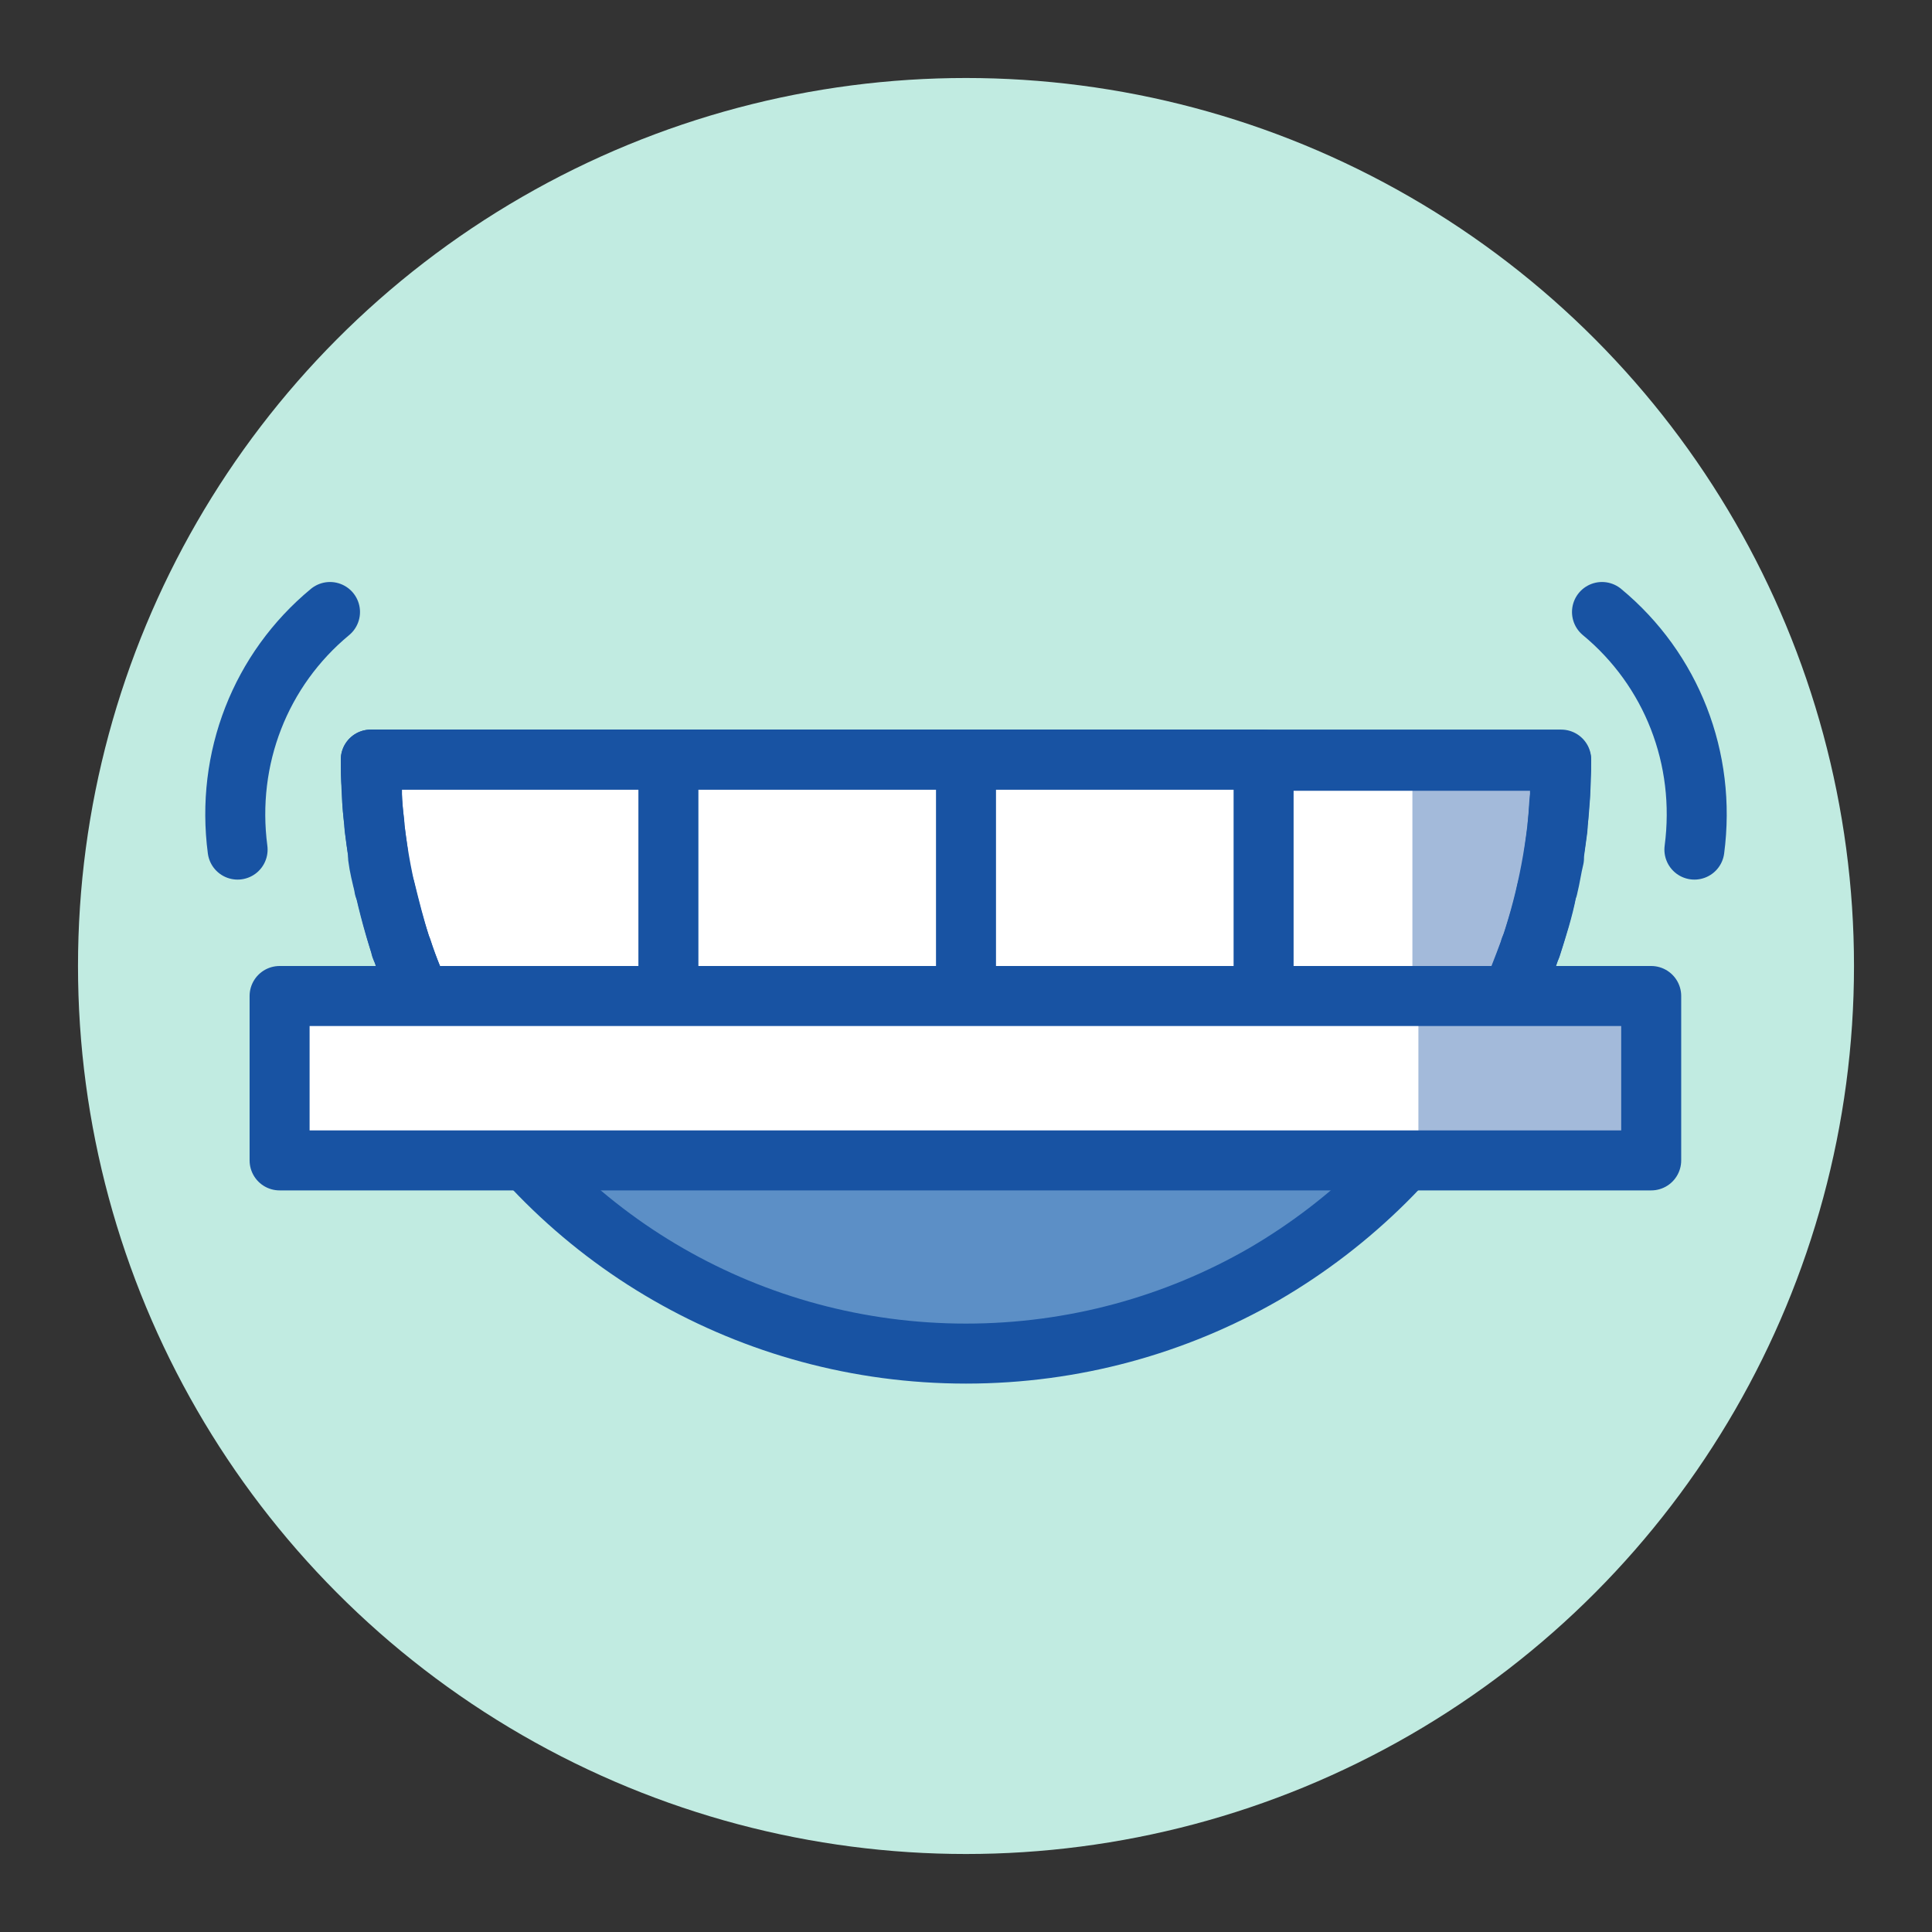
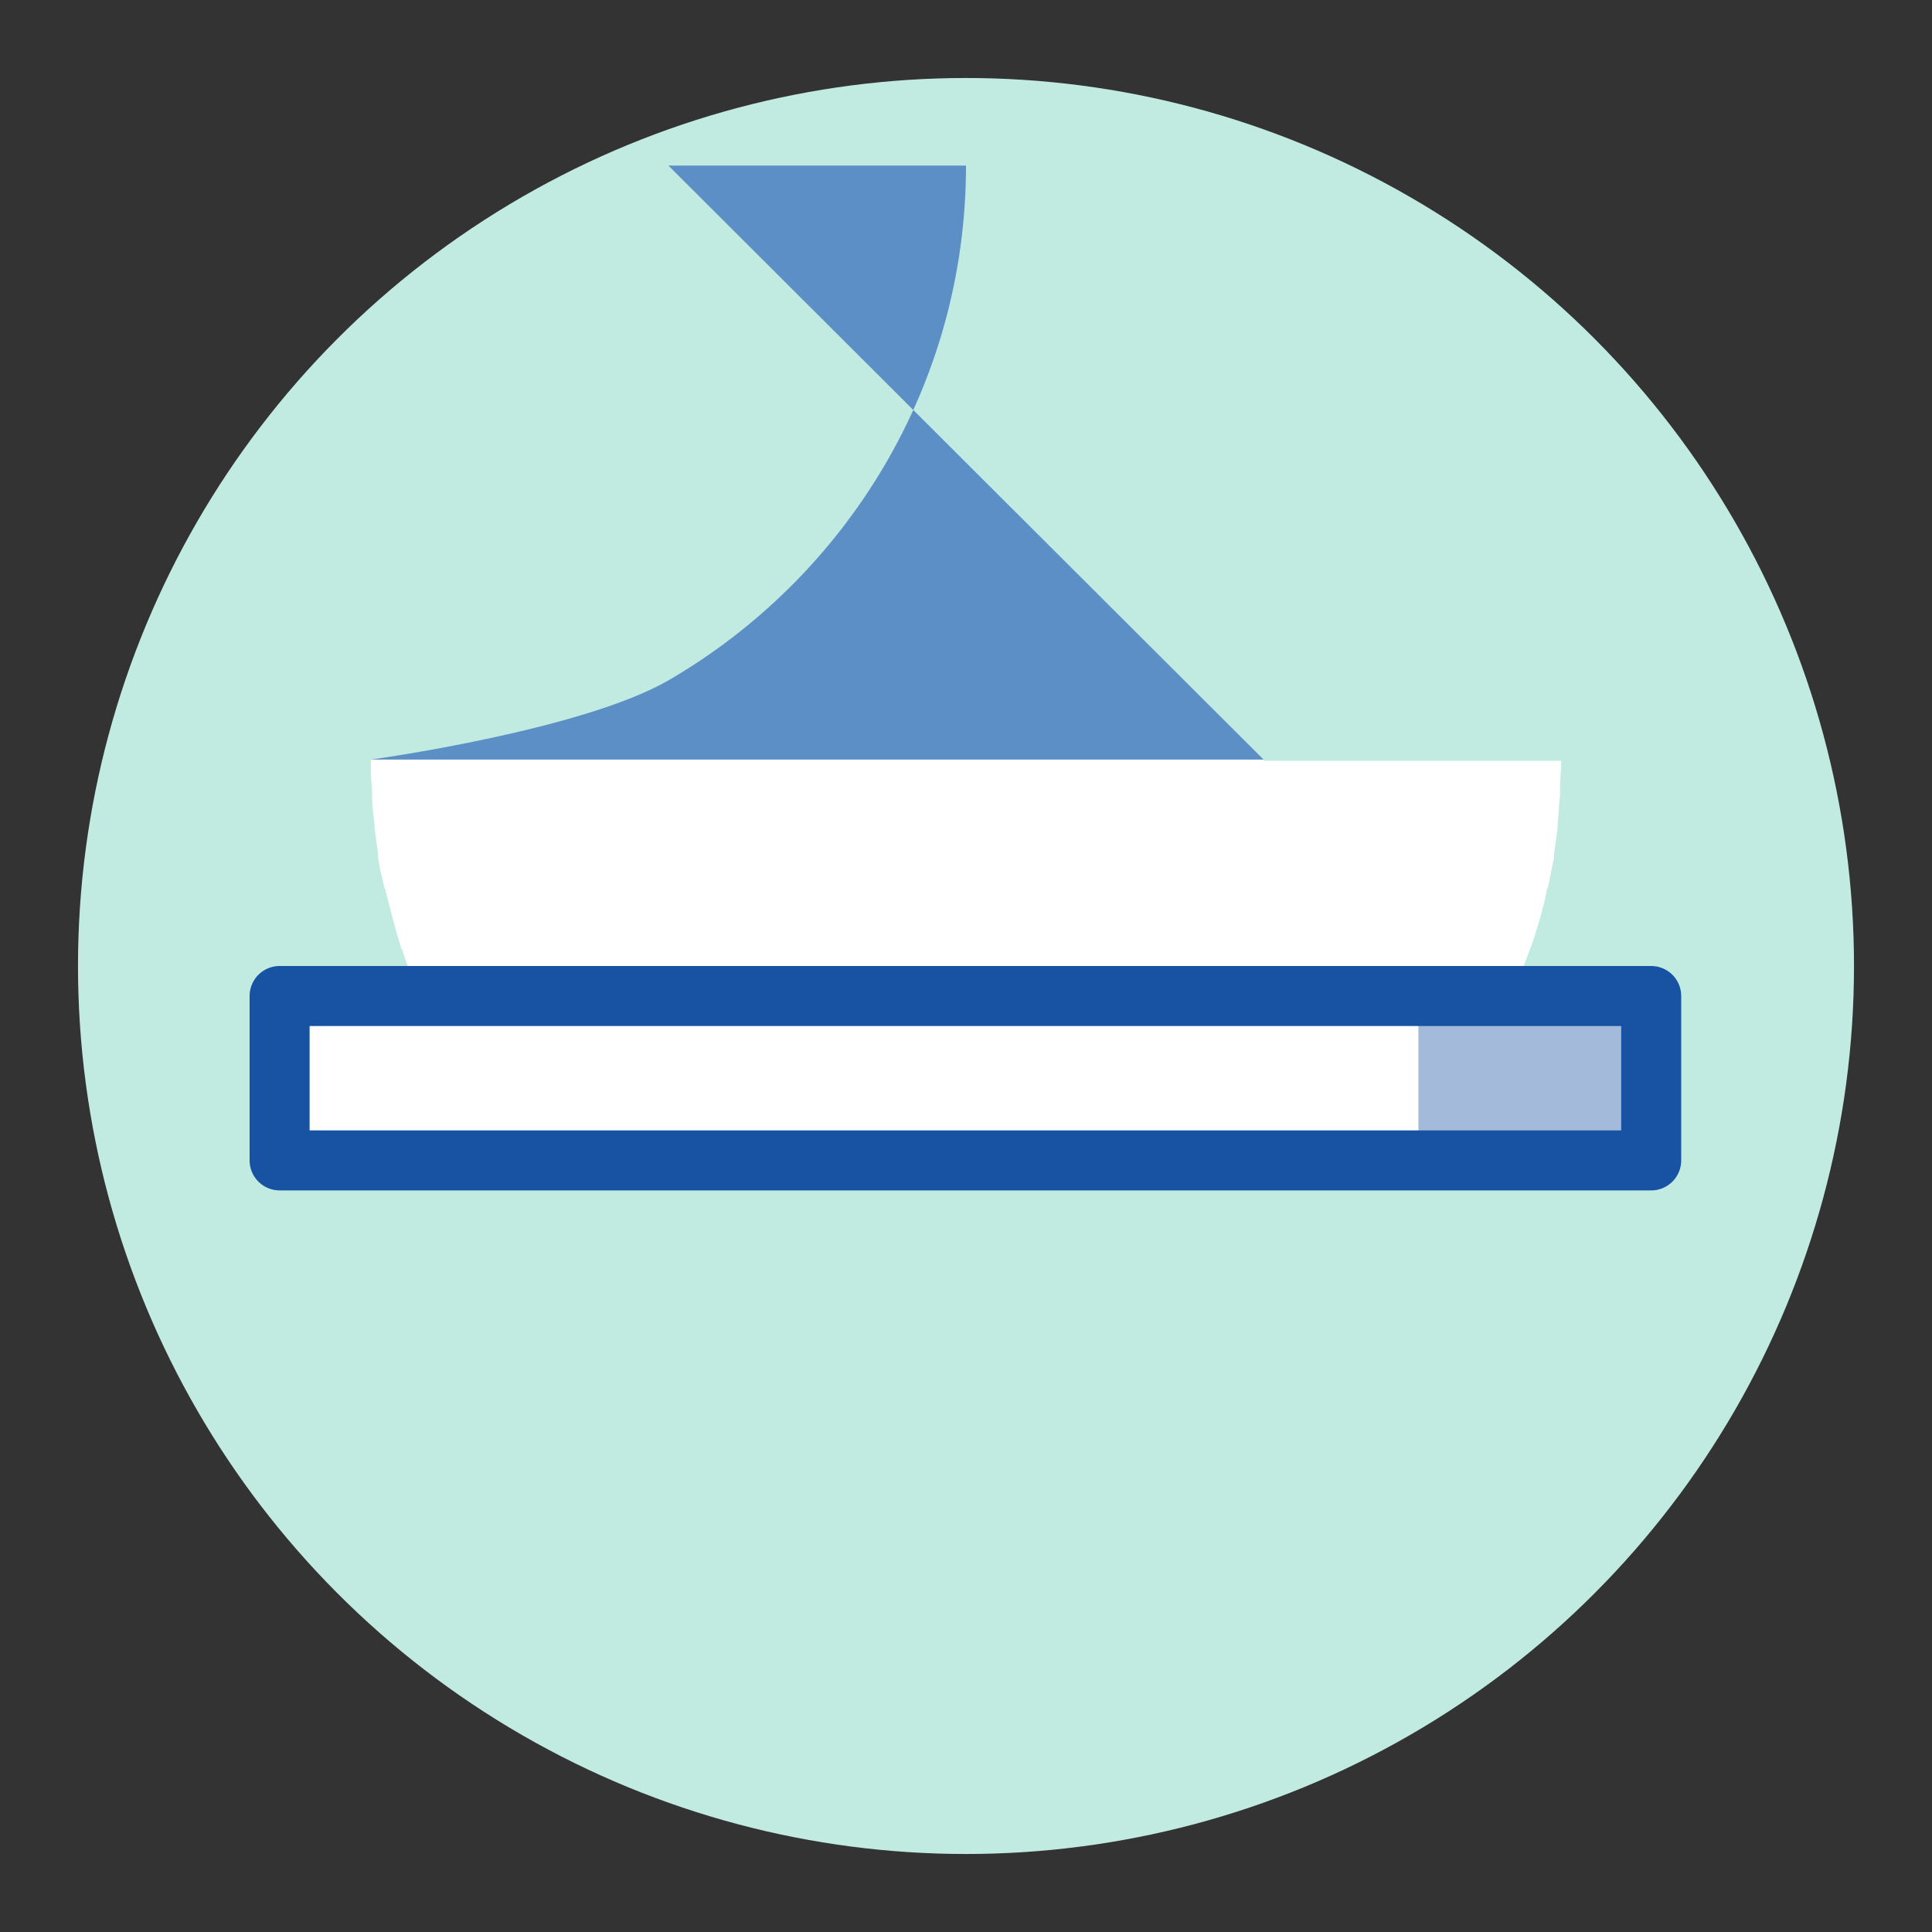
<svg xmlns="http://www.w3.org/2000/svg" viewBox="0 0 161 161">
  <rect x="0" y="0" width="161" height="161" fill="#333333" stroke="none" />
  <style>.st1{fill:#a3bada}.st3{fill:none;stroke:#1853a3;stroke-width:5;stroke-linecap:round;stroke-linejoin:round;stroke-miterlimit:10}.st4{fill:#fff}</style>
  <g id="Art">
    <circle cx="80.5" cy="80.5" r="74" fill="#c1ebe1" />
-     <path d="M105.3 63.3H30.9c0 18.3 10 34.4 24.8 42.9 7.3 4.2 15.8 6.6 24.8 6.6s17.5-2.4 24.8-6.6c14.8-8.6 24.8-24.6 24.8-42.9h-24.8z" fill="#5c8fc6" />
+     <path d="M105.3 63.3H30.9s17.5-2.4 24.8-6.6c14.8-8.6 24.8-24.6 24.8-42.9h-24.8z" fill="#5c8fc6" />
    <path class="st4" d="M105.3 63.3v25.4c6.9-1.1 13.7-2.8 20.3-4.9.7-1.5 1.3-3.1 1.9-4.7 0-.1 0-.1.1-.2.5-1.6 1-3.1 1.3-4.7 0-.1.1-.2.1-.3.2-.8.3-1.6.5-2.4v-.3c.1-.7.2-1.5.3-2.2v-.3c.1-.8.1-1.6.2-2.4v-.5c0-.8.1-1.6.1-2.4h-24.8zM105.3 88.7V63.3H80.5v27.5c8.3 0 16.6-.7 24.8-2.1zM55.7 88.7c8.2 1.4 16.5 2.1 24.8 2.1V63.3H55.7v25.4zM55.7 88.7V63.3H30.9c0 .8 0 1.6.1 2.4v.5c0 .8.1 1.6.2 2.4v.3c.1.8.2 1.5.3 2.2v.3c.1.8.3 1.6.5 2.4 0 .1 0 .2.1.3.4 1.6.8 3.2 1.3 4.8 0 .1 0 .1.1.2.5 1.6 1.2 3.2 1.9 4.7 6.7 2.2 13.5 3.8 20.3 4.9z" />
-     <path class="st1" d="M117.7 63.3v22.8c2.7-.7 5.3-1.4 7.9-2.2 0-.1.1-.1.1-.2.3-.6.5-1.3.8-1.9 0-.1.1-.2.1-.3.3-.8.6-1.5.9-2.3 0-.1 0-.1.1-.2.3-.8.5-1.6.7-2.3.2-.8.4-1.5.6-2.3.1-.3.1-.5.2-.8.1-.5.2-1.1.3-1.7.1-.3.1-.6.1-.9.1-.5.2-1.1.2-1.6 0-.3.1-.6.1-.9.1-.6.1-1.2.1-1.7v-.6-.3c0-.8.1-1.6.1-2.4h-12.3z" />
-     <path class="st3" d="M105.3 63.3H30.9c0 18.3 10 34.4 24.8 42.9 7.3 4.2 15.8 6.6 24.8 6.6s17.5-2.4 24.8-6.6c14.8-8.6 24.8-24.6 24.8-42.9h-24.8zM19.8 70.8c-1-7.6 1.9-15 7.7-19.8M141.2 70.8c1-7.6-1.9-15-7.7-19.8" />
-     <path class="st3" d="M105.3 63.3v25.4c6.9-1.1 13.7-2.8 20.3-4.9.7-1.5 1.3-3.1 1.9-4.7 0-.1 0-.1.1-.2.5-1.6 1-3.1 1.3-4.7 0-.1.1-.2.1-.3.2-.8.3-1.6.5-2.4v-.3c.1-.7.2-1.5.3-2.2v-.3c.1-.8.1-1.6.2-2.4v-.5c0-.8.1-1.6.1-2.4h-24.8zM105.3 88.7V63.3H80.5v27.5c8.3 0 16.6-.7 24.8-2.1zM55.7 88.7c8.2 1.4 16.5 2.1 24.8 2.1V63.3H55.7v25.4zM55.7 88.7V63.3H30.9c0 .8 0 1.6.1 2.4v.5c0 .8.1 1.6.2 2.4v.3c.1.8.2 1.5.3 2.2v.3c.1.8.3 1.6.5 2.4 0 .1 0 .2.1.3.4 1.6.8 3.2 1.3 4.8 0 .1 0 .1.1.2.5 1.6 1.2 3.2 1.9 4.7 6.7 2.2 13.5 3.8 20.3 4.9z" />
    <path class="st4" d="M137.7 83H23.3v13.8h114.4z" />
    <path class="st1" d="M118.2 83h19.4v13.7h-19.4z" />
    <path class="st3" d="M23.3 83h114.3v13.7H23.3z" />
  </g>
</svg>